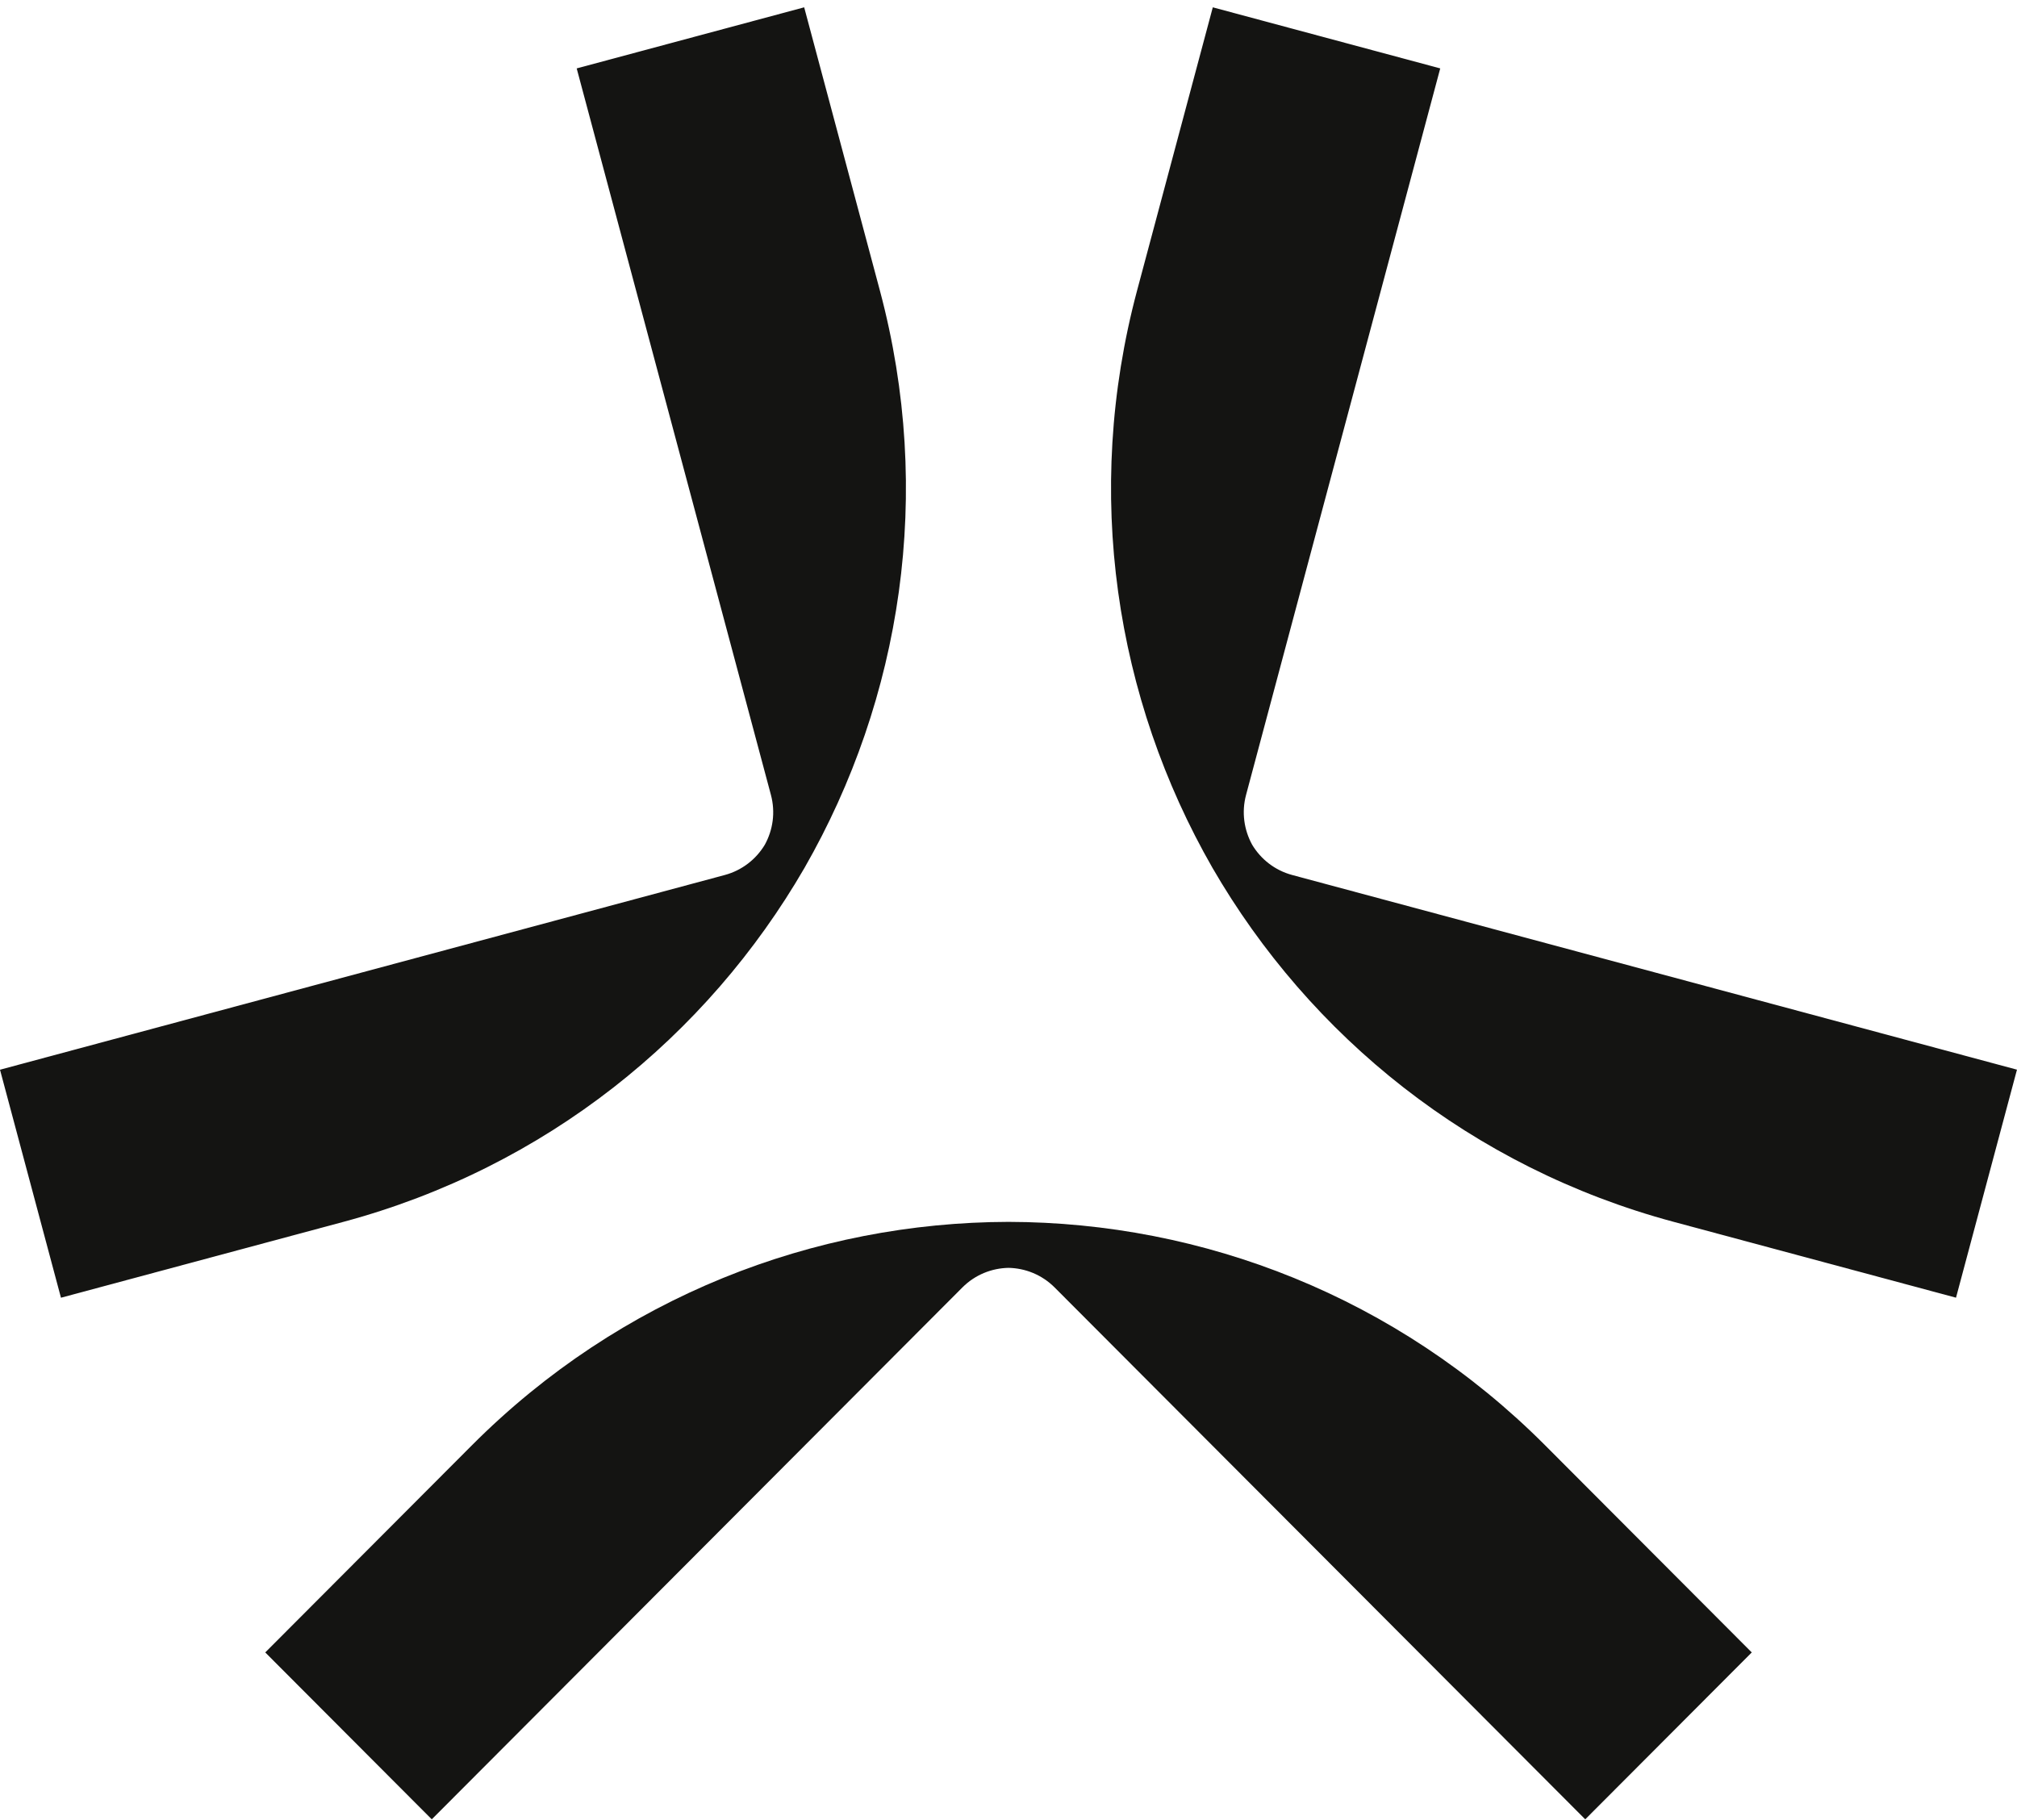
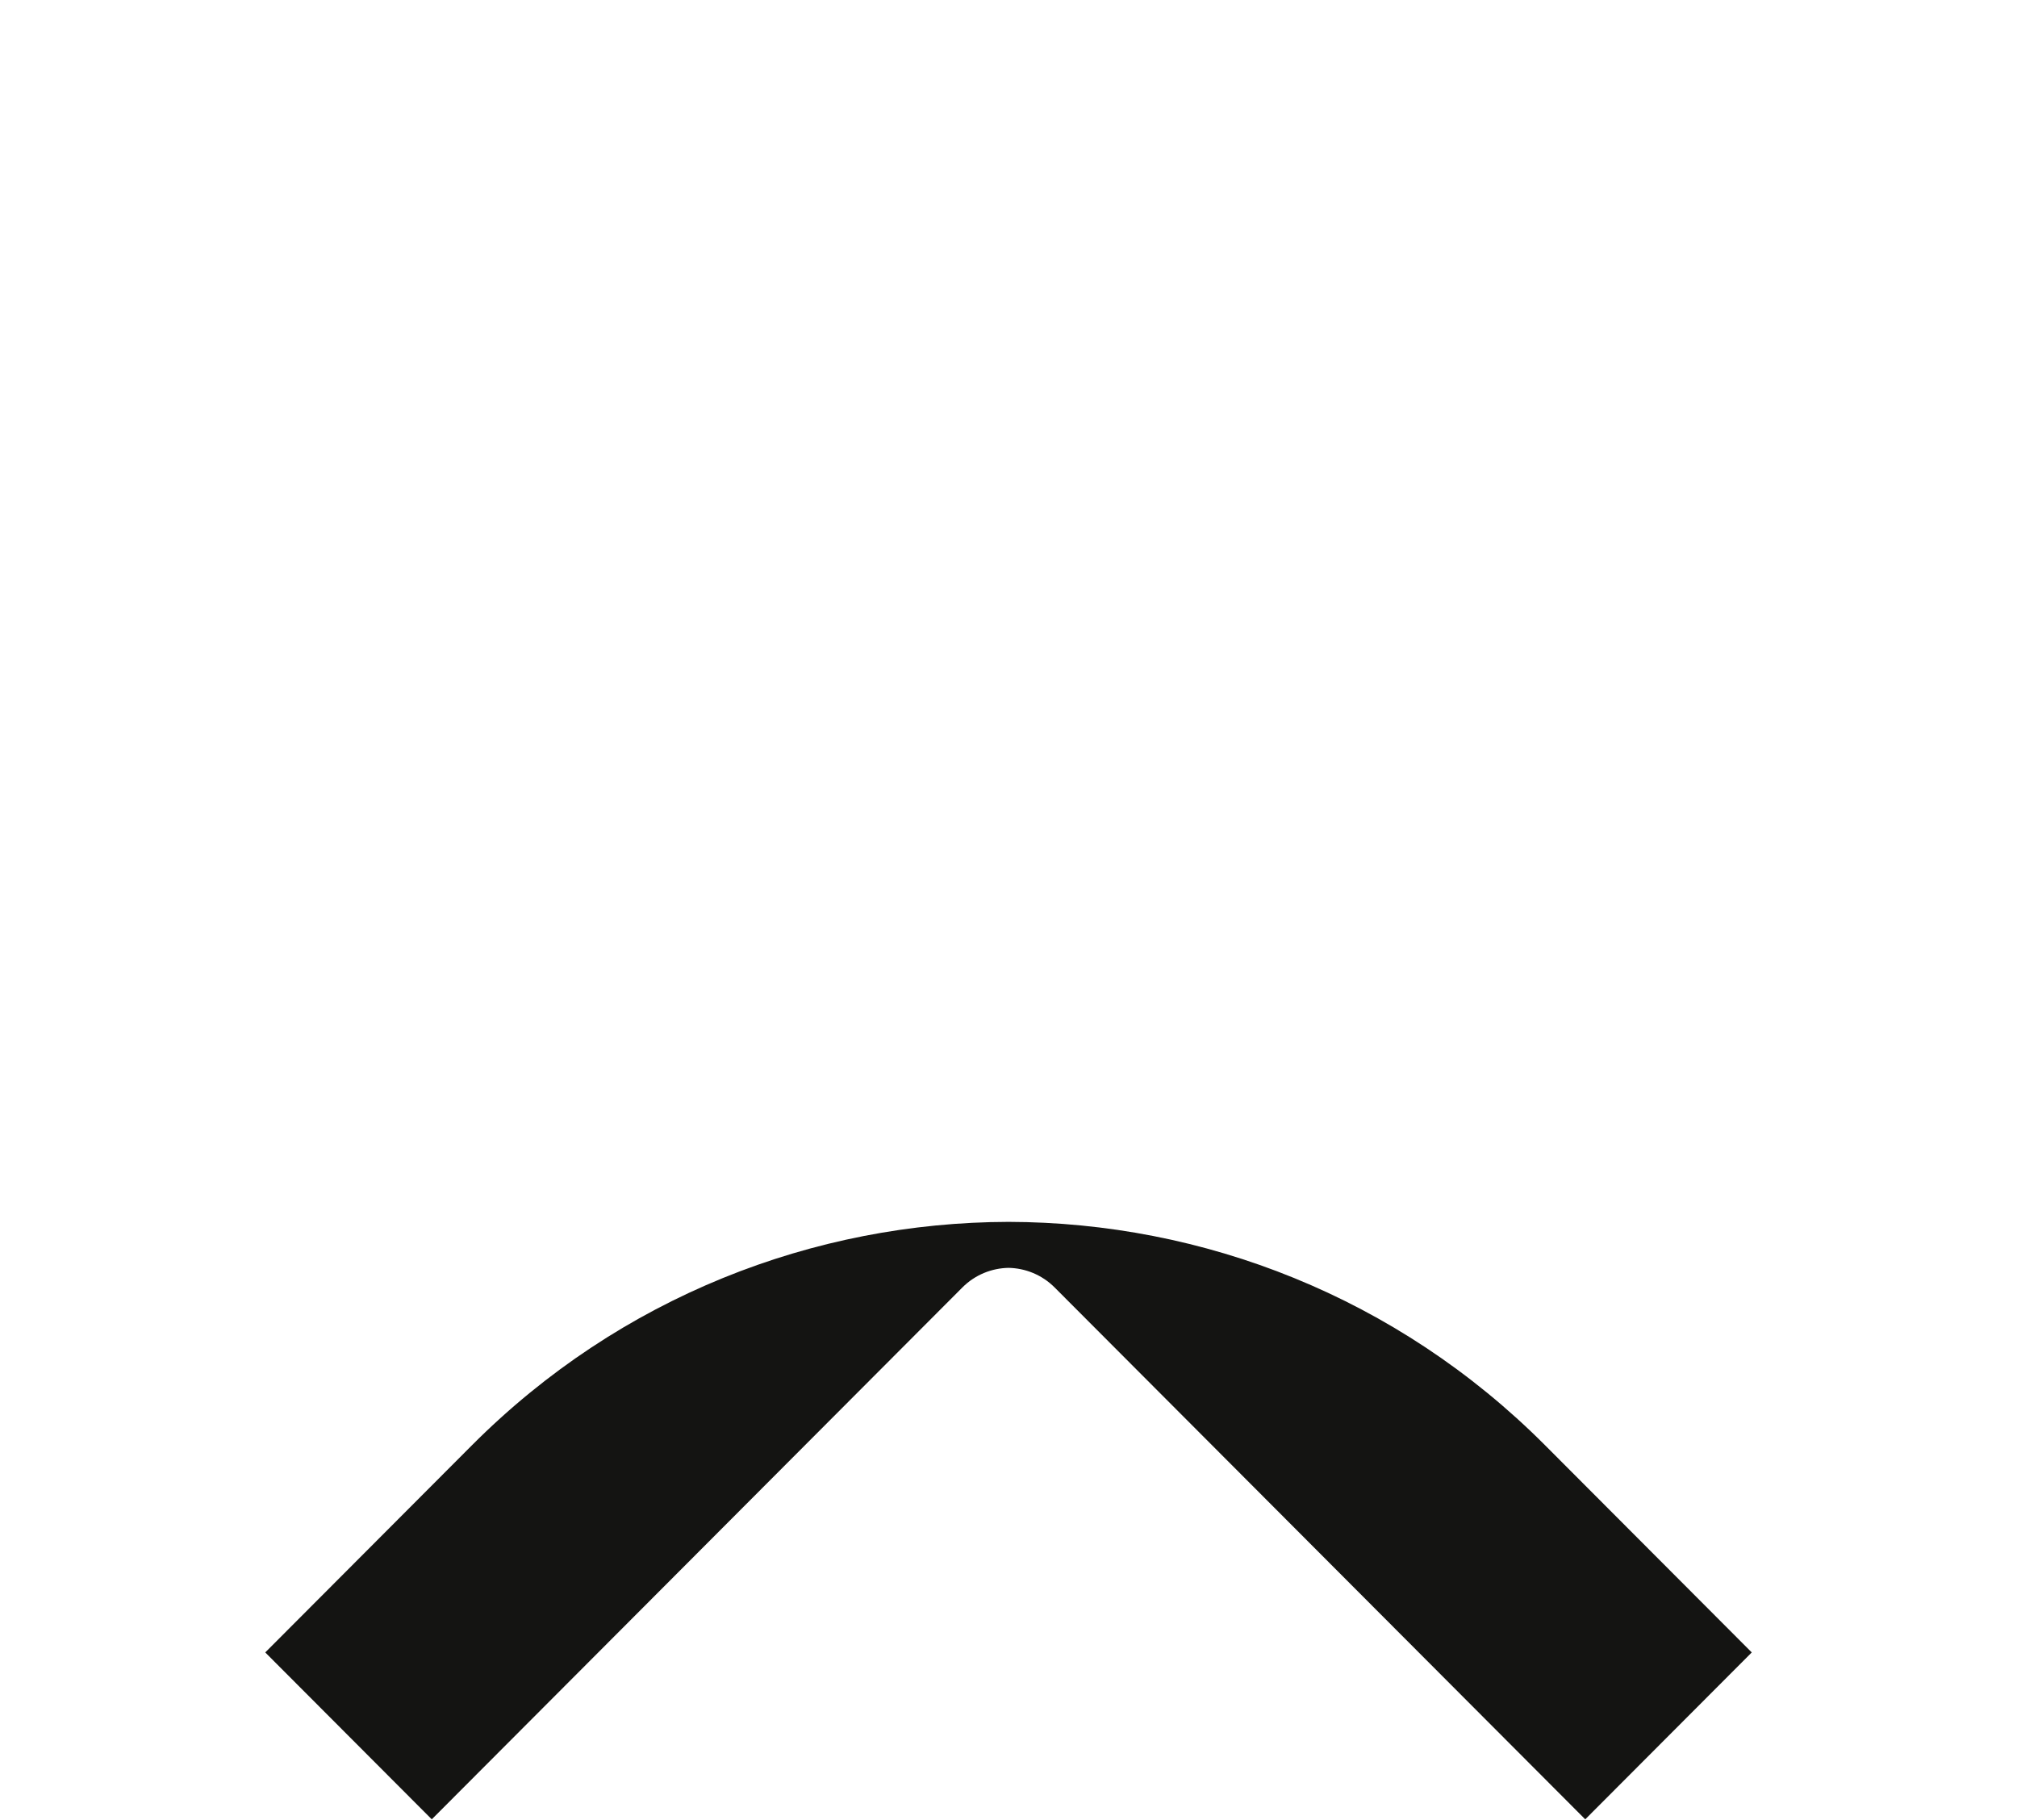
<svg xmlns="http://www.w3.org/2000/svg" width="133" height="120" viewBox="0 0 133 120" fill="none">
  <g clip-path="url(#clip0_1056_84430)">
    <path d="M101.88 95.306C92.108 85.51 79.309 80.6 66.501 80.576C53.692 80.603 40.893 85.51 31.121 95.306L17.491 108.969L28.471 119.975L63.457 84.903C64.3 84.058 65.395 83.63 66.501 83.608C67.603 83.63 68.701 84.058 69.544 84.903L104.53 119.975L115.51 108.969L101.88 95.306Z" fill="#141412" />
-     <path d="M74.982 19.145C71.406 32.526 73.563 46.094 79.947 57.225C86.372 68.331 97.013 76.99 110.361 80.574L128.978 85.576L132.998 70.539L85.208 57.702C84.057 57.393 83.138 56.655 82.568 55.708C82.036 54.739 81.856 53.572 82.165 52.418L94.968 4.511L79.971 0.483L74.982 19.145Z" fill="#141412" />
-     <path d="M22.637 80.577C35.984 76.992 46.626 68.333 53.051 57.227C59.433 46.094 61.592 32.529 58.016 19.148L53.027 0.483L38.027 4.511L50.834 52.418C51.142 53.572 50.965 54.739 50.43 55.708C49.859 56.655 48.939 57.393 47.79 57.702L0 70.542L4.02 85.578L22.637 80.577Z" fill="#141412" />
  </g>
  <defs>
    <clipPath id="clip0_1056_84430">
      <rect width="133" height="119.492" fill="white" transform="translate(0 0.483)" />
    </clipPath>
  </defs>
</svg>